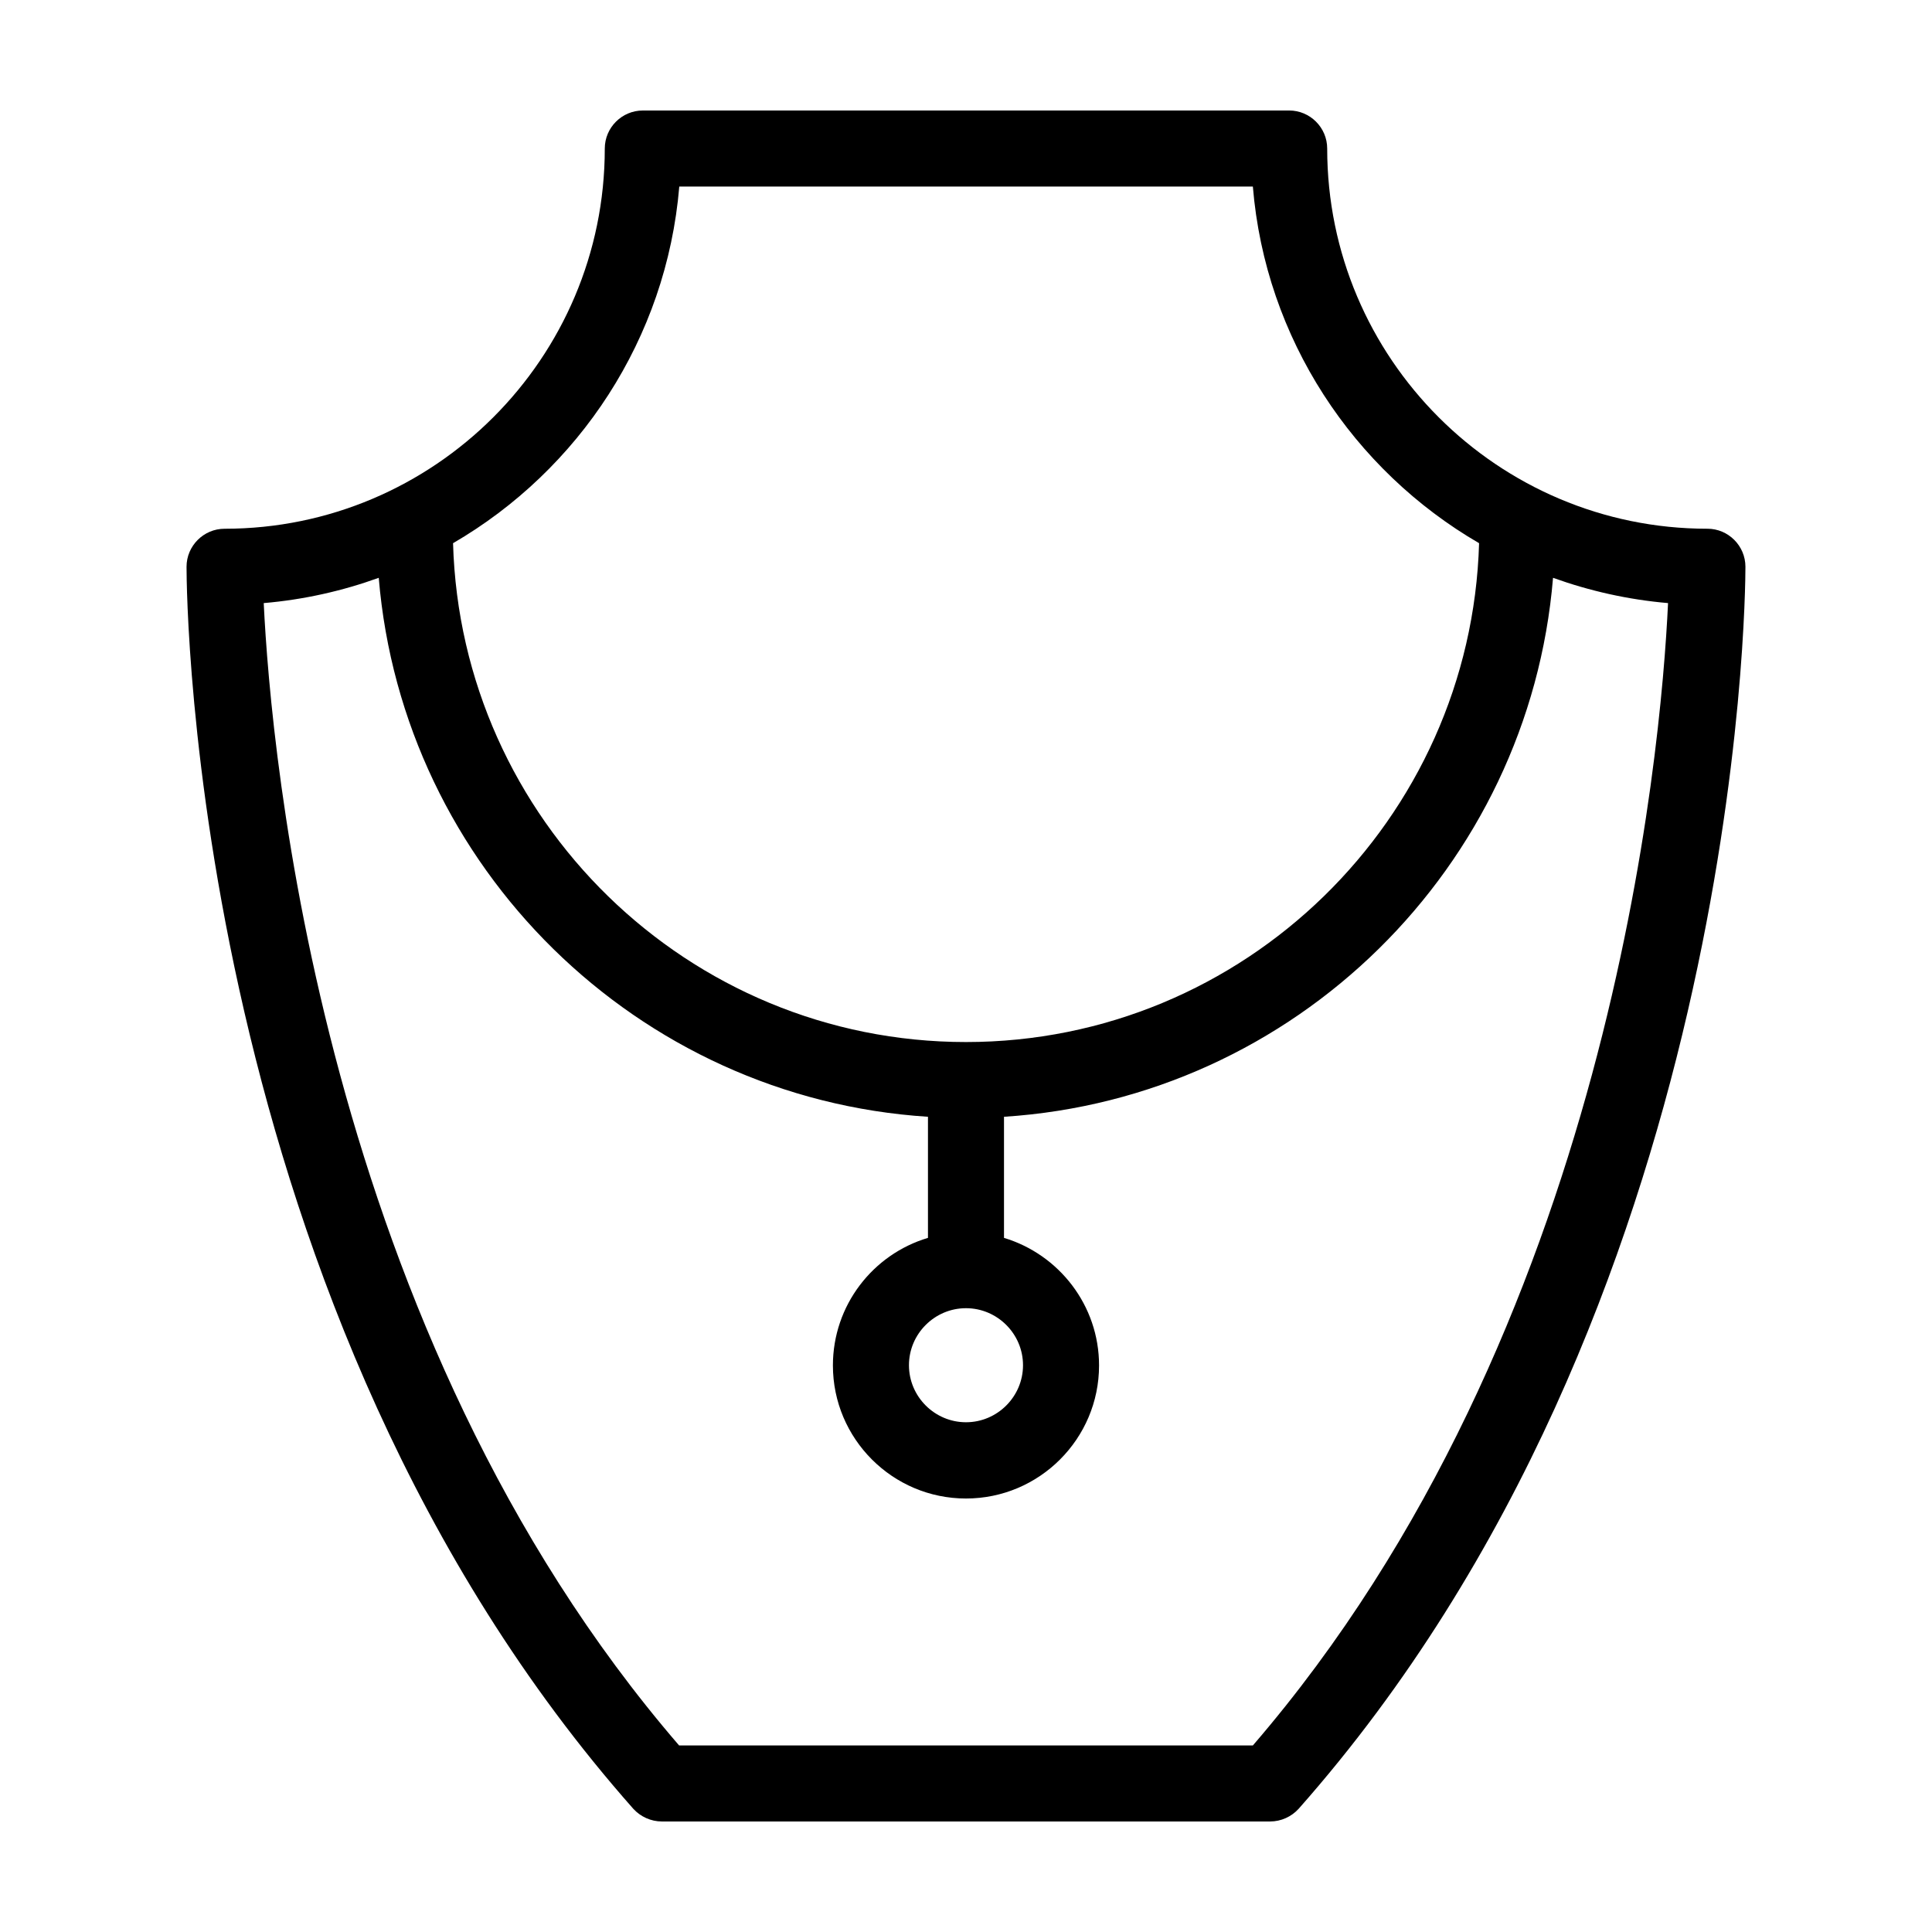
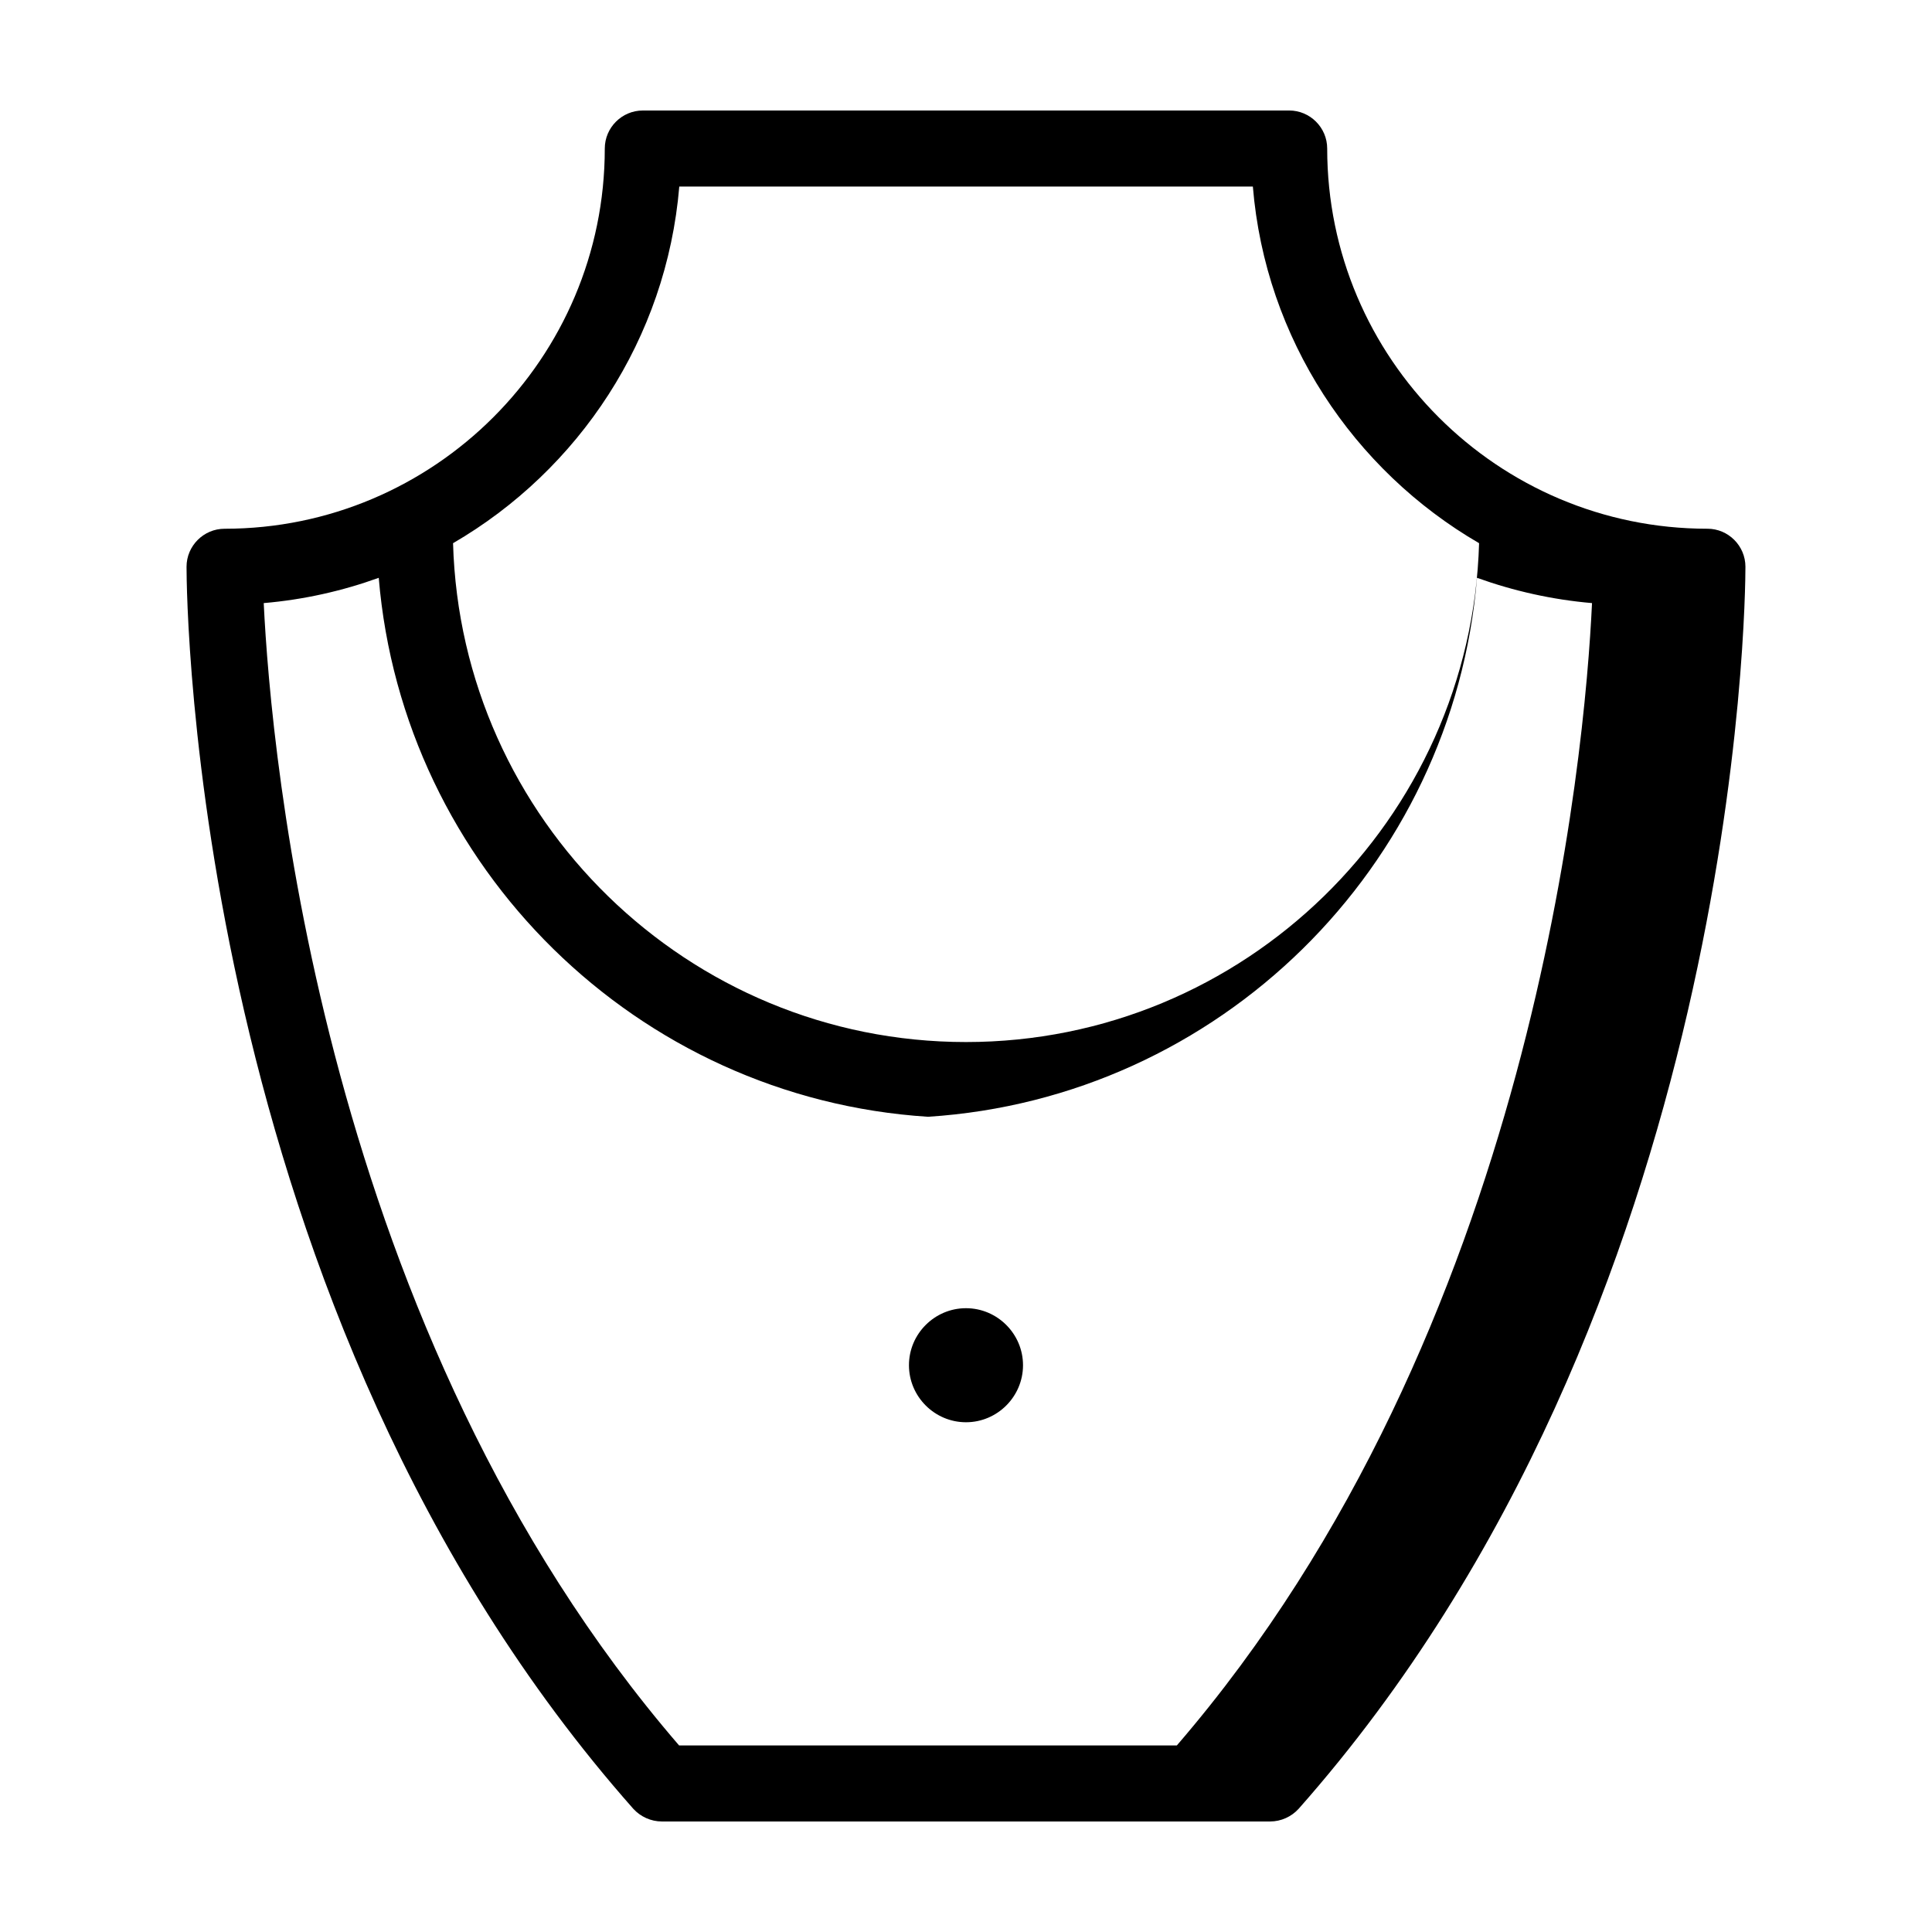
<svg xmlns="http://www.w3.org/2000/svg" fill="#000000" width="800px" height="800px" version="1.1" viewBox="144 144 512 512">
-   <path d="m596.48 284.12c-55.57 0-100.76-45.191-100.76-100.76 0-5.543-4.535-10.078-10.078-10.078l-171.29 0.004c-5.543 0-10.078 4.535-10.078 10.078 0 55.57-45.191 100.76-100.76 100.76-5.543 0-10.078 4.535-10.078 10.078 0 7.961 1.359 196.79 118.39 329.14 1.918 2.109 4.688 3.367 7.562 3.367h161.22c2.871 0 5.644-1.258 7.559-3.375 117.03-132.35 118.39-321.18 118.39-329.14 0-5.543-4.531-10.078-10.074-10.078zm-272.46-90.684h152c3.324 40.355 26.652 75.168 59.953 94.516-2.117 73.254-62.27 132.2-135.98 132.2s-133.86-58.945-135.93-132.2c33.301-19.348 56.578-54.16 59.953-94.516zm75.977 297.25c8.312 0 15.113 6.801 15.113 15.113s-6.801 15.113-15.113 15.113-15.113-6.801-15.113-15.113c-0.004-8.312 6.801-15.113 15.113-15.113zm76.023 115.88h-152.05c-94.664-109.78-108.17-263.09-110.08-302.74 10.629-0.906 20.859-3.223 30.48-6.699 6.398 76.73 68.418 137.89 145.55 142.83v32.094c-14.559 4.332-25.191 17.836-25.191 33.805 0 19.445 15.82 35.266 35.266 35.266 19.445 0 35.266-15.82 35.266-35.266 0-15.922-10.629-29.422-25.191-33.805v-32.094c77.133-4.938 139.15-66.102 145.5-142.83 9.672 3.477 19.902 5.793 30.48 6.699-1.859 39.602-15.262 192.81-110.03 302.74z" />
+   <path d="m596.48 284.12c-55.57 0-100.76-45.191-100.76-100.76 0-5.543-4.535-10.078-10.078-10.078l-171.29 0.004c-5.543 0-10.078 4.535-10.078 10.078 0 55.57-45.191 100.76-100.76 100.76-5.543 0-10.078 4.535-10.078 10.078 0 7.961 1.359 196.79 118.39 329.14 1.918 2.109 4.688 3.367 7.562 3.367h161.22c2.871 0 5.644-1.258 7.559-3.375 117.03-132.35 118.39-321.18 118.39-329.14 0-5.543-4.531-10.078-10.074-10.078zm-272.46-90.684h152c3.324 40.355 26.652 75.168 59.953 94.516-2.117 73.254-62.27 132.2-135.98 132.2s-133.86-58.945-135.93-132.2c33.301-19.348 56.578-54.16 59.953-94.516zm75.977 297.25c8.312 0 15.113 6.801 15.113 15.113s-6.801 15.113-15.113 15.113-15.113-6.801-15.113-15.113c-0.004-8.312 6.801-15.113 15.113-15.113zm76.023 115.88h-152.05c-94.664-109.78-108.17-263.09-110.08-302.74 10.629-0.906 20.859-3.223 30.48-6.699 6.398 76.73 68.418 137.89 145.55 142.83v32.094v-32.094c77.133-4.938 139.15-66.102 145.5-142.83 9.672 3.477 19.902 5.793 30.48 6.699-1.859 39.602-15.262 192.81-110.03 302.74z" />
</svg>